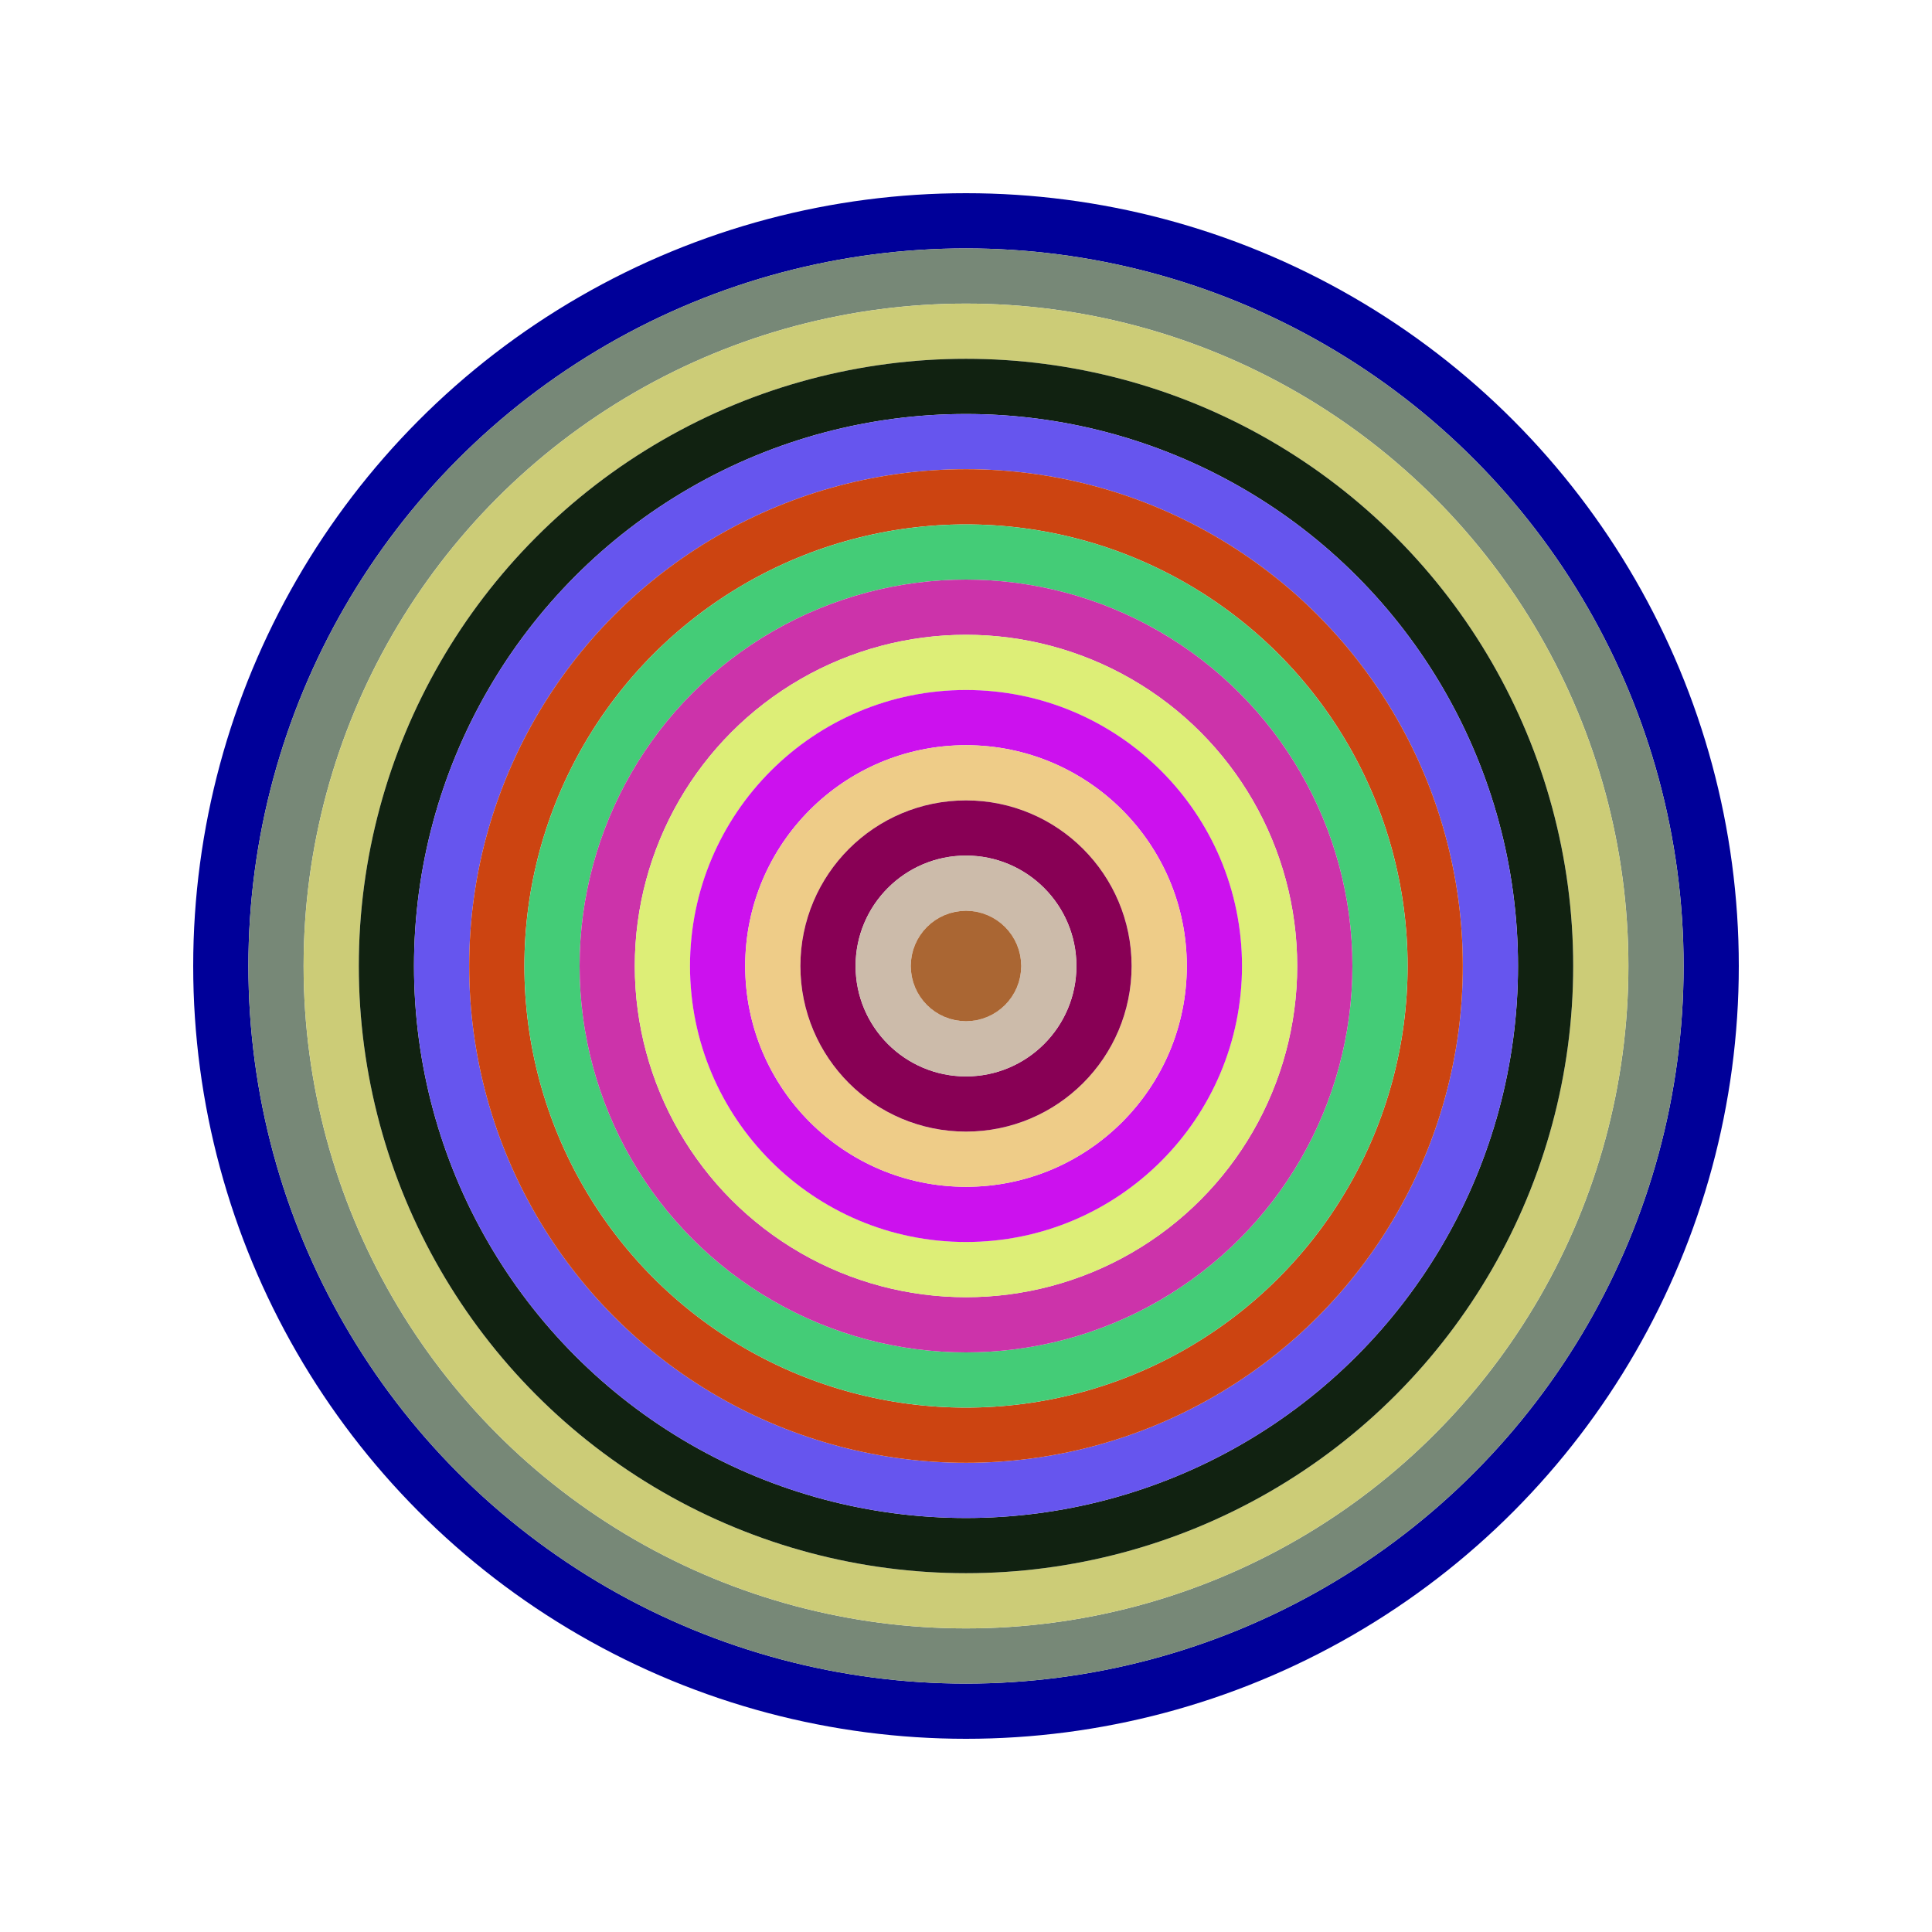
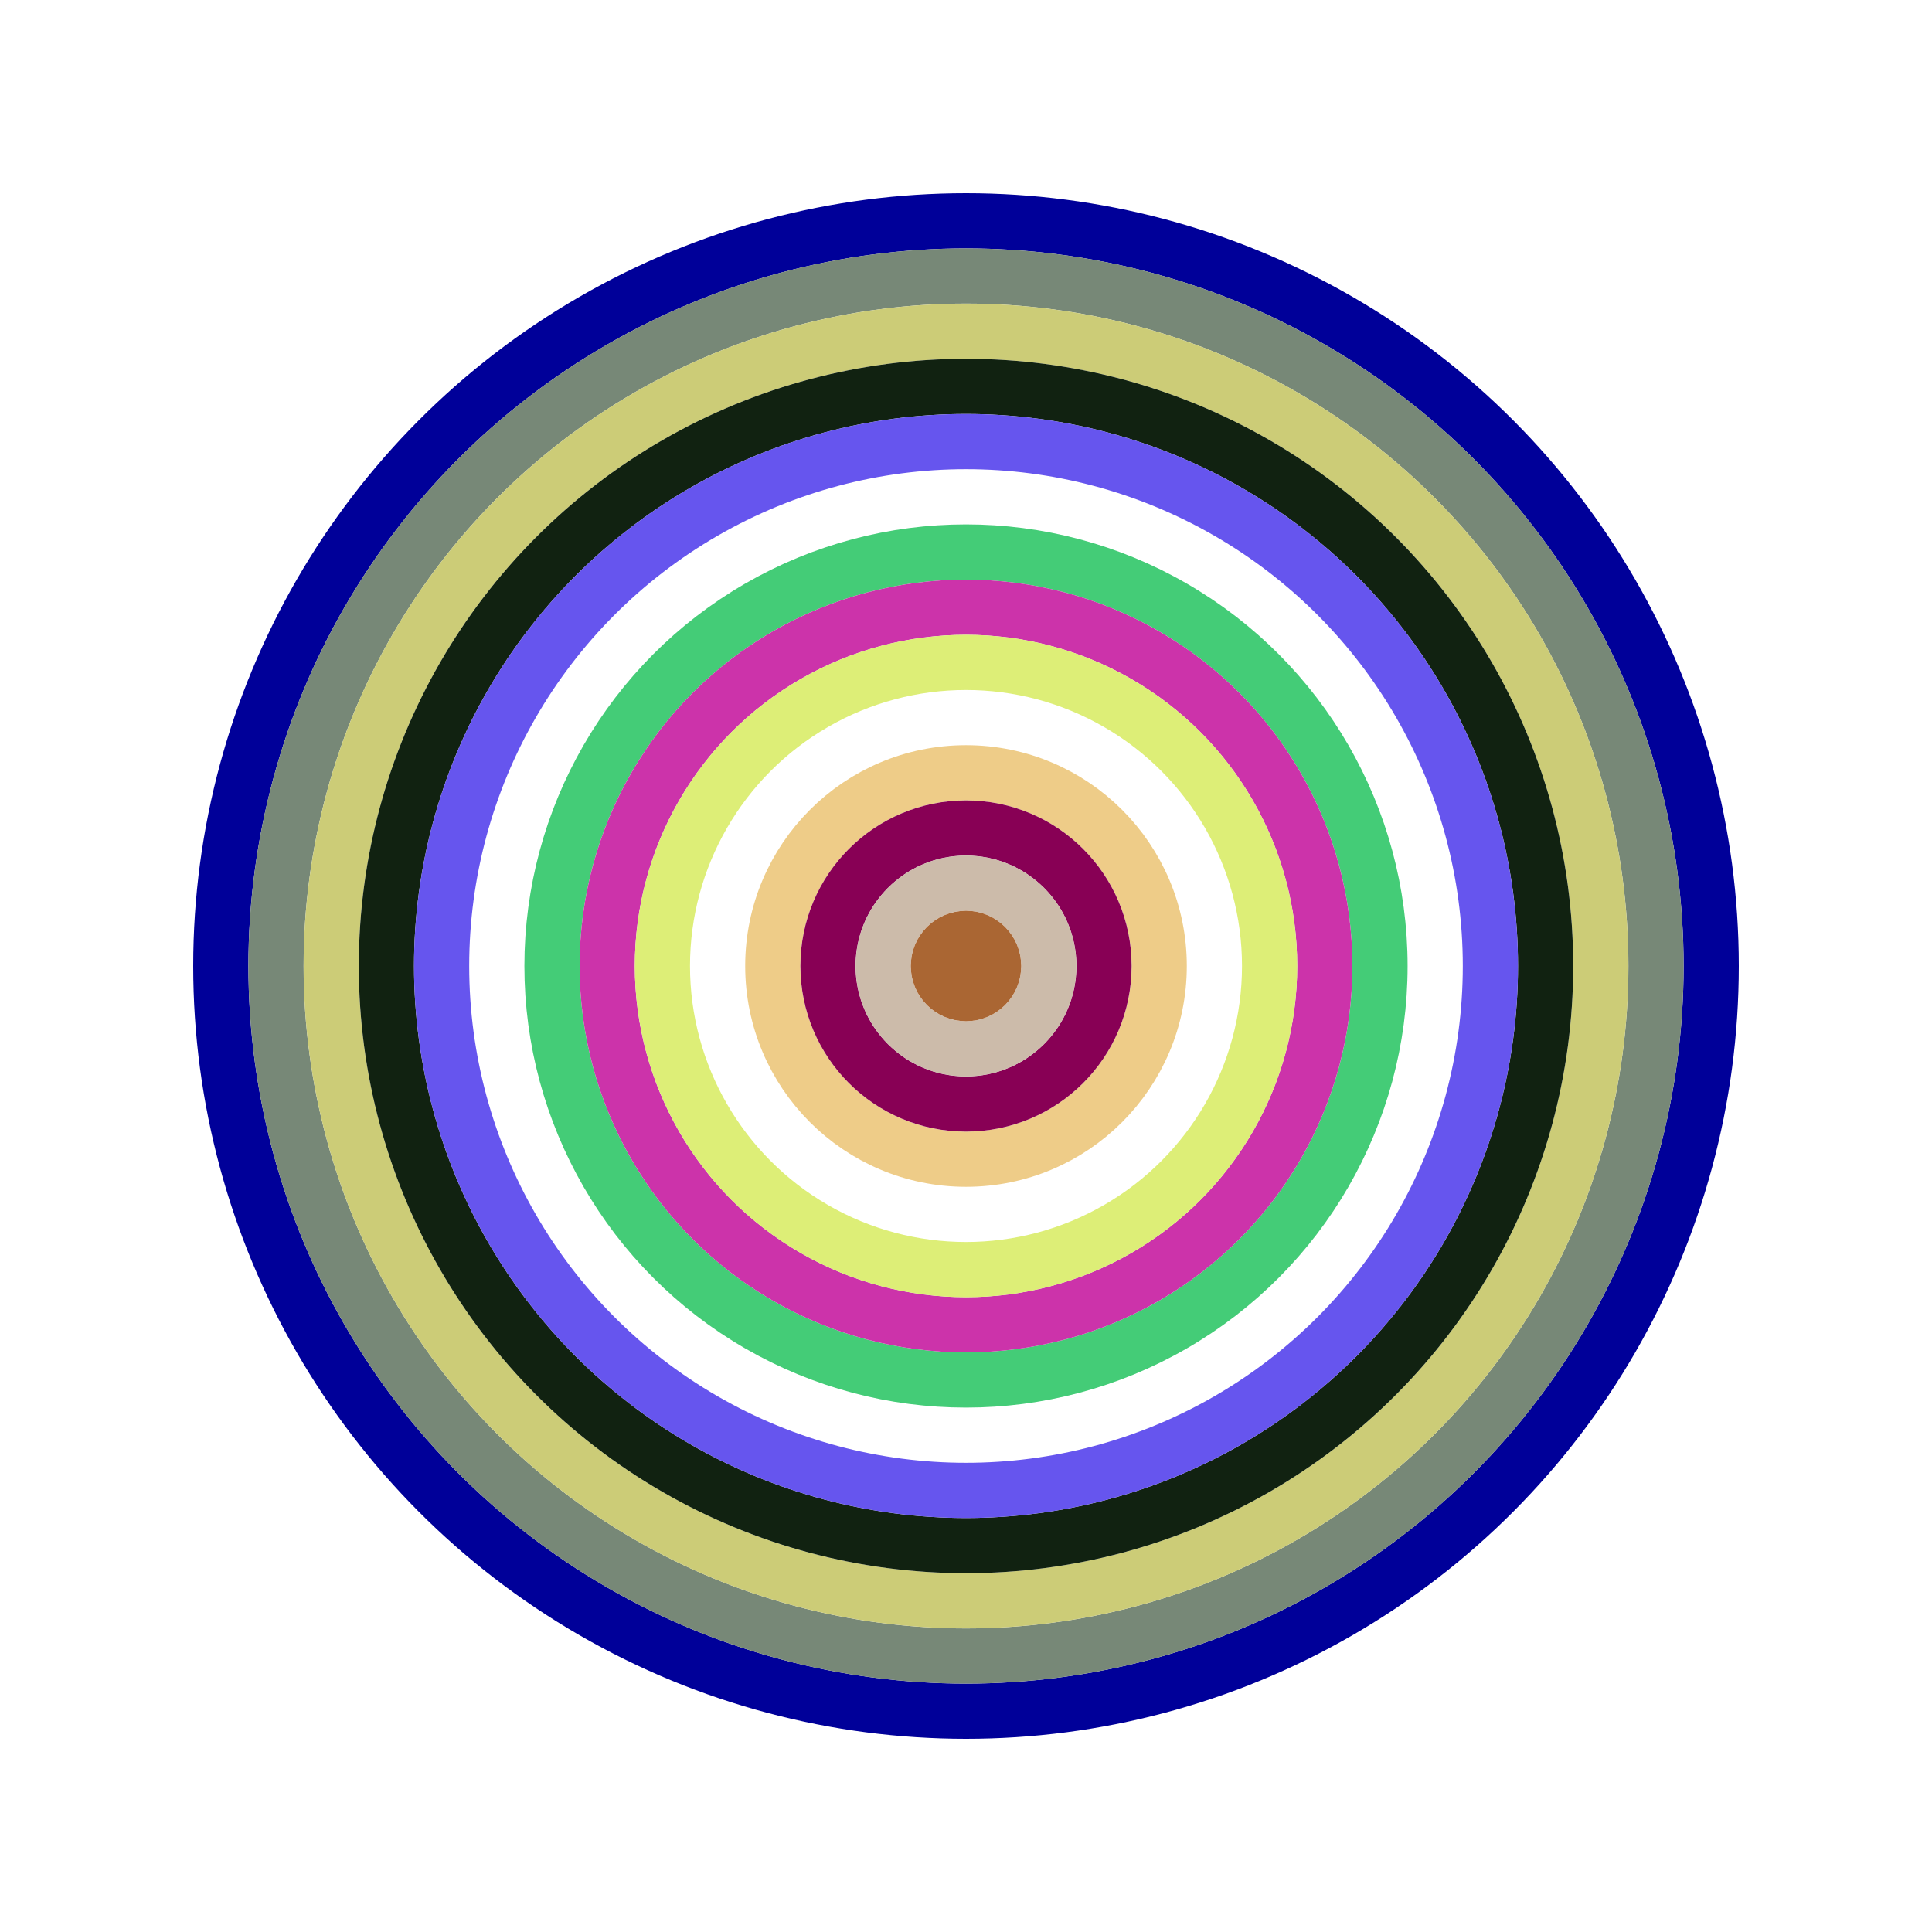
<svg xmlns="http://www.w3.org/2000/svg" id="0x9787cc712165ec414c7C3ADe7C1EEc8805CBAA63" viewBox="0 0 700 700">
  <style>.a{stroke-width:20;}</style>
  <g class="a" fill="none">
    <circle cx="350" cy="350" r="270" stroke="#009" />
    <circle cx="350" cy="350" r="250" stroke="#787" />
    <circle cx="350" cy="350" r="230" stroke="#cc7" />
    <circle cx="350" cy="350" r="210" stroke="#121" />
    <circle cx="350" cy="350" r="190" stroke="#65e" />
-     <circle cx="350" cy="350" r="170" stroke="#c41" />
    <circle cx="350" cy="350" r="150" stroke="#4c7" />
    <circle cx="350" cy="350" r="130" stroke="#C3A" />
    <circle cx="350" cy="350" r="110" stroke="#De7" />
-     <circle cx="350" cy="350" r="90" stroke="#C1E" />
    <circle cx="350" cy="350" r="70" stroke="#Ec8" />
    <circle cx="350" cy="350" r="50" stroke="#805" />
    <circle cx="350" cy="350" r="30" stroke="#CBA" />
    <circle cx="350" cy="350" r="10" stroke="#A63" />
  </g>
</svg>